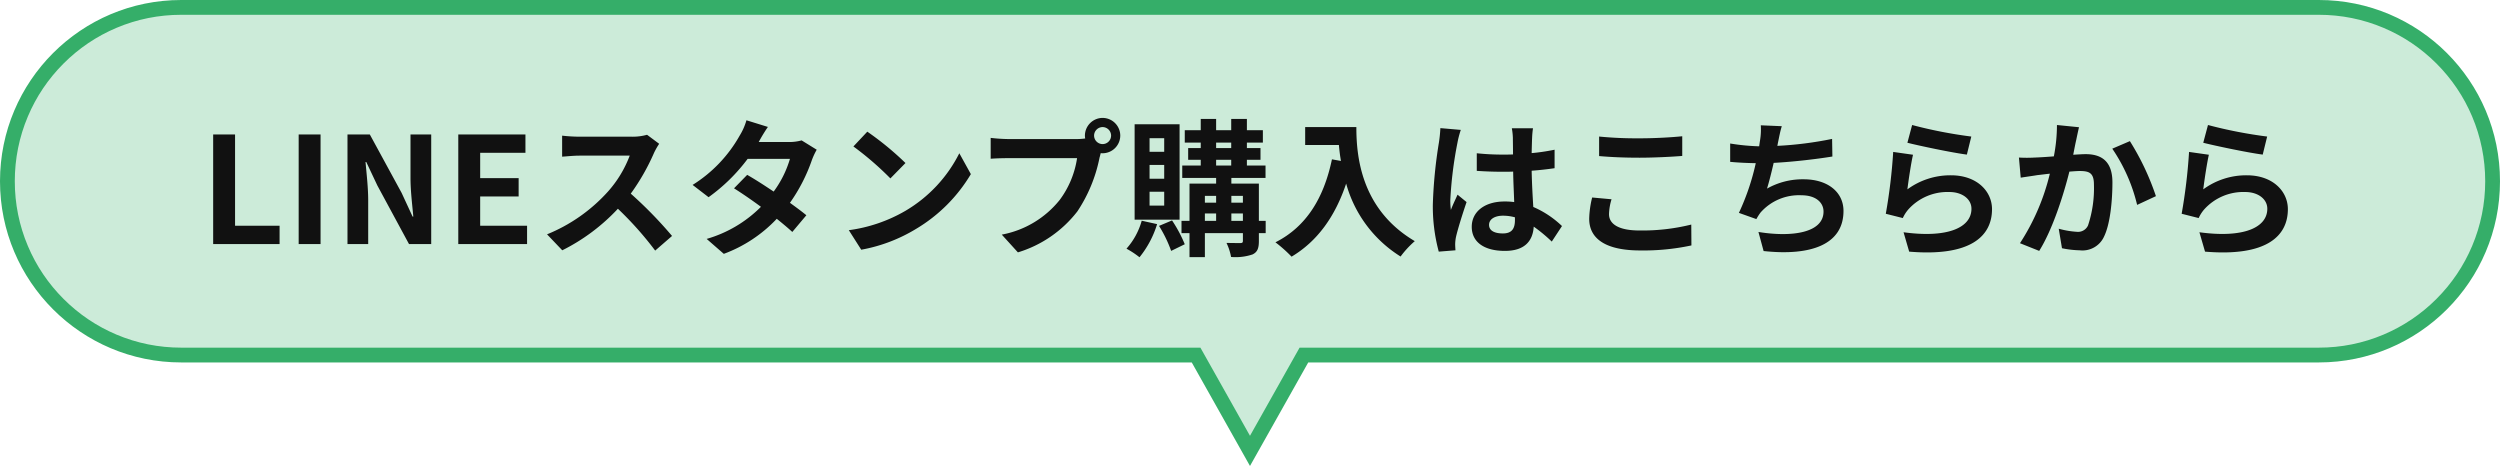
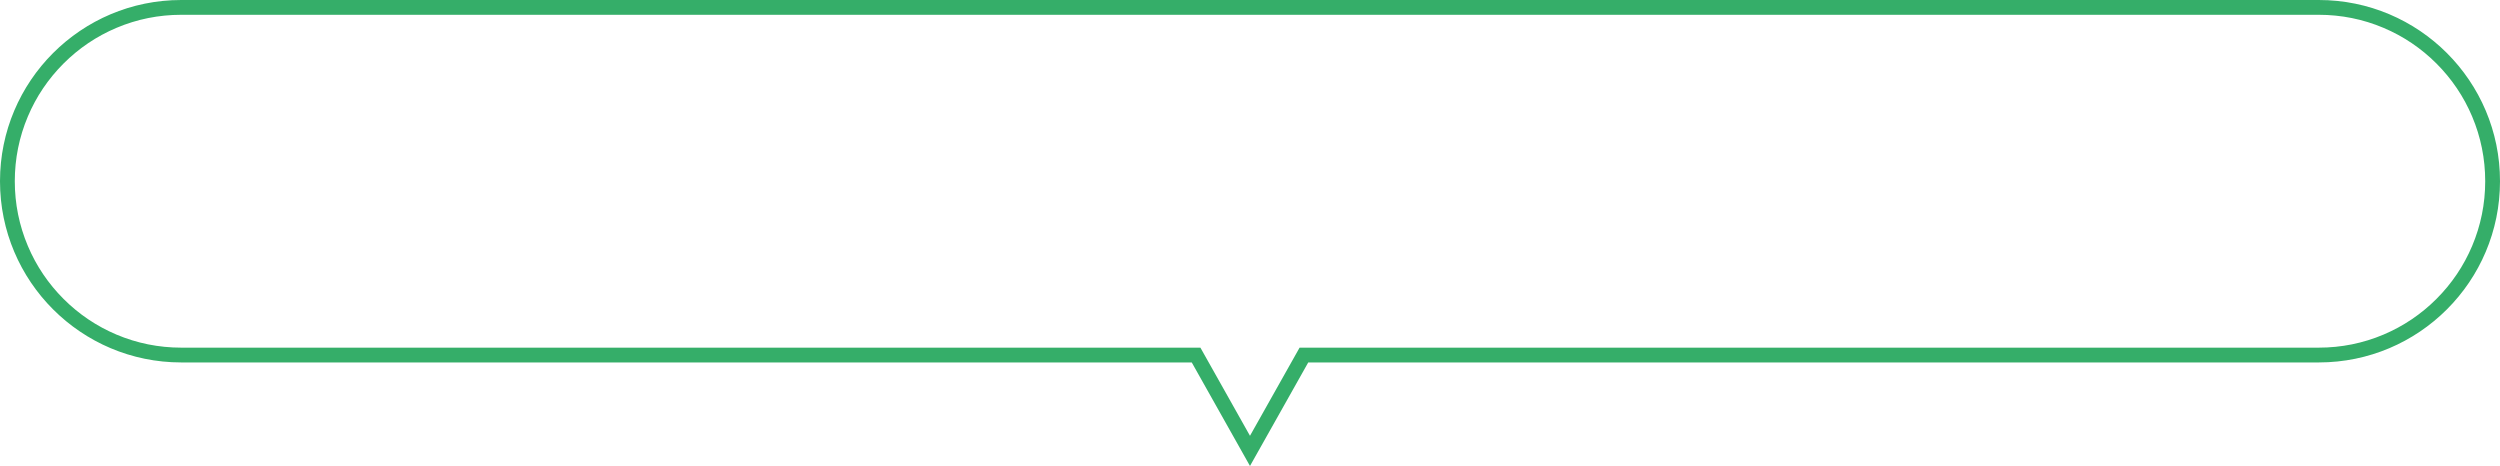
<svg xmlns="http://www.w3.org/2000/svg" width="338" height="63" viewBox="0 0 338 63">
  <g id="qu-info" transform="translate(-1168 -1557.999)">
    <g id="合体_1" data-name="合体 1" transform="translate(14508 6773)" fill="#ccebd9">
-       <path d="M -13171.002 -5154.041 L -13178.003 -5166.489 L -13178.29 -5166.999 L -13178.875 -5166.999 L -13315.5 -5166.999 C -13318.673 -5166.999 -13321.751 -5167.62 -13324.647 -5168.845 C -13327.445 -5170.029 -13329.959 -5171.724 -13332.117 -5173.882 C -13334.275 -5176.041 -13335.971 -5178.554 -13337.154 -5181.353 C -13338.379 -5184.249 -13339 -5187.326 -13339 -5190.499 C -13339 -5193.672 -13338.379 -5196.75 -13337.153 -5199.646 C -13335.971 -5202.445 -13334.275 -5204.959 -13332.117 -5207.118 C -13329.959 -5209.276 -13327.445 -5210.971 -13324.647 -5212.155 C -13321.751 -5213.38 -13318.673 -5214.001 -13315.5 -5214.001 L -13026.5 -5214.001 C -13023.327 -5214.001 -13020.249 -5213.38 -13017.353 -5212.155 C -13014.555 -5210.971 -13012.041 -5209.276 -13009.883 -5207.118 C -13007.725 -5204.959 -13006.029 -5202.445 -13004.846 -5199.646 C -13003.621 -5196.75 -13003 -5193.672 -13003 -5190.499 C -13003 -5187.326 -13003.621 -5184.249 -13004.846 -5181.353 C -13006.029 -5178.554 -13007.725 -5176.041 -13009.883 -5173.882 C -13012.041 -5171.724 -13014.555 -5170.029 -13017.353 -5168.845 C -13020.249 -5167.62 -13023.327 -5166.999 -13026.5 -5166.999 L -13163.126 -5166.999 L -13163.711 -5166.999 L -13163.997 -5166.489 L -13171.002 -5154.041 Z" stroke="none" />
      <path d="M -13171.002 -5156.08 L -13164.296 -5167.999 L -13026.5 -5167.999 C -13023.462 -5167.999 -13020.515 -5168.593 -13017.742 -5169.766 C -13015.063 -5170.899 -13012.656 -5172.522 -13010.59 -5174.589 C -13008.522 -5176.656 -13006.9 -5179.063 -13005.768 -5181.742 C -13004.595 -5184.515 -13004 -5187.46 -13004 -5190.499 C -13004 -5193.537 -13004.595 -5196.484 -13005.768 -5199.257 C -13006.9 -5201.937 -13008.522 -5204.343 -13010.59 -5206.411 C -13012.656 -5208.478 -13015.063 -5210.101 -13017.742 -5211.234 C -13020.515 -5212.407 -13023.461 -5213.001 -13026.5 -5213.001 L -13315.5 -5213.001 C -13318.539 -5213.001 -13321.485 -5212.407 -13324.258 -5211.234 C -13326.937 -5210.101 -13329.344 -5208.478 -13331.41 -5206.411 C -13333.478 -5204.343 -13335.1 -5201.937 -13336.232 -5199.257 C -13337.405 -5196.484 -13338 -5193.537 -13338 -5190.499 C -13338 -5187.46 -13337.405 -5184.515 -13336.232 -5181.742 C -13335.1 -5179.063 -13333.478 -5176.656 -13331.41 -5174.589 C -13329.344 -5172.522 -13326.937 -5170.899 -13324.258 -5169.766 C -13321.485 -5168.593 -13318.538 -5167.999 -13315.5 -5167.999 L -13177.705 -5167.999 L -13171.002 -5156.08 M -13171.002 -5152.001 L -13178.875 -5165.999 L -13315.5 -5165.999 C -13329.032 -5165.999 -13340 -5176.97 -13340 -5190.499 C -13340 -5204.031 -13329.032 -5215.001 -13315.5 -5215.001 L -13026.5 -5215.001 C -13012.968 -5215.001 -13002 -5204.031 -13002 -5190.499 C -13002 -5176.97 -13012.968 -5165.999 -13026.5 -5165.999 L -13163.126 -5165.999 L -13171.002 -5152.001 Z" stroke="none" fill="#35ae69" />
    </g>
-     <path id="パス_10507" data-name="パス 10507" d="M1.82,0H10.8V-2.48H4.78V-14.82H1.82ZM13.38,0h2.96V-14.82H13.38Zm6.6,0h2.8V-5.94c0-1.7-.22-3.56-.36-5.16h.1l1.5,3.18L28.3,0h3V-14.82H28.5V-8.9c0,1.68.24,3.64.38,5.18h-.1L27.3-6.92,23-14.82H19.98ZM34.96,0h9.3V-2.48H37.92V-6.44h5.2V-8.92h-5.2v-3.42h6.12v-2.48H34.96ZM62.12-13.56l-1.64-1.22a7.168,7.168,0,0,1-2.06.26H51.36A22.344,22.344,0,0,1,49-14.66v2.84c.42-.02,1.52-.14,2.36-.14h6.78a15.5,15.5,0,0,1-2.98,4.9,22.42,22.42,0,0,1-8.2,5.74L49.02.84a26.345,26.345,0,0,0,7.52-5.62A45.608,45.608,0,0,1,61.58.88L63.86-1.1a56.224,56.224,0,0,0-5.58-5.72,29.4,29.4,0,0,0,3.14-5.5A9.45,9.45,0,0,1,62.12-13.56Zm14.7-2.28-2.9-.9A8.278,8.278,0,0,1,73-14.66,18.57,18.57,0,0,1,66.64-8L68.8-6.34a24.055,24.055,0,0,0,5.28-5.18H79.8A14.2,14.2,0,0,1,77.6-7.1c-1.26-.84-2.52-1.66-3.58-2.26L72.24-7.54c1.02.64,2.34,1.54,3.64,2.5A16.991,16.991,0,0,1,68.54-.7l2.32,2.02a18.819,18.819,0,0,0,7.16-4.74c.82.66,1.56,1.28,2.1,1.78l1.9-2.26c-.58-.48-1.36-1.06-2.22-1.68a22.9,22.9,0,0,0,2.96-5.76,9.409,9.409,0,0,1,.66-1.42l-2.04-1.26a6.35,6.35,0,0,1-1.74.22H75.58A21.549,21.549,0,0,1,76.82-15.84Zm13.44.64-1.88,2a41.585,41.585,0,0,1,5,4.32l2.04-2.08A40.394,40.394,0,0,0,90.26-15.2ZM87.76-1.88,89.44.76a21.659,21.659,0,0,0,7.42-2.82,21.267,21.267,0,0,0,7.4-7.4l-1.56-2.82A18.832,18.832,0,0,1,95.42-4.5,20.614,20.614,0,0,1,87.76-1.88Zm33.16-12.78a1.161,1.161,0,0,1,1.16-1.16,1.157,1.157,0,0,1,1.14,1.16,1.153,1.153,0,0,1-1.14,1.14A1.157,1.157,0,0,1,120.92-14.66Zm-1.24,0a2.216,2.216,0,0,0,.04.38,8.63,8.63,0,0,1-1.14.08h-9.26a22.269,22.269,0,0,1-2.38-.16v2.82c.5-.04,1.46-.08,2.38-.08h9.3a12.568,12.568,0,0,1-2.34,5.64,13.111,13.111,0,0,1-7.84,4.7l2.18,2.4a16.063,16.063,0,0,0,8.04-5.54,20.189,20.189,0,0,0,3-7.28c.06-.18.1-.38.16-.6a1.14,1.14,0,0,0,.26.02,2.4,2.4,0,0,0,2.38-2.38,2.4,2.4,0,0,0-2.38-2.4A2.407,2.407,0,0,0,119.68-14.66Zm10.72,2.18h-1.98v-1.84h1.98Zm0,3.64h-1.98V-10.7h1.98Zm0,3.64h-1.98V-7.08h1.98Zm2.08-11H126.4V-3.3h6.08ZM127.36-3.16A9.488,9.488,0,0,1,125.3.62a12.178,12.178,0,0,1,1.76,1.16,13.24,13.24,0,0,0,2.38-4.48Zm2.34.7A17.331,17.331,0,0,1,131.34.92l1.84-.9a18.245,18.245,0,0,0-1.72-3.22Zm9.78-.68v-1h1.56v1Zm-3.58-1h1.52v1H135.9Zm1.52-2.38v.92H135.9v-.92Zm3.62,0v.92h-1.56v-.92Zm-3.62-4.88h2.04v.78h-2.04Zm0-2.32h2.04v.74h-2.04Zm6.7,10.58h-.92V-8.18h-3.72v-.76h4.62v-1.68h-2.52v-.78h1.84v-1.58h-1.84v-.74h2.16V-15.4h-2.16v-1.52h-2.12v1.52h-2.04v-1.52h-2.08v1.52h-2.16v1.68h2.16v.74h-1.7v1.58h1.7v.78h-2.5v1.68h4.58v.76h-3.6v5.04h-1.08v1.66h1.08V1.76h2.08V-1.48h5.14V-.44c0,.22-.08.3-.34.3-.24,0-1.1,0-1.88-.02a7.289,7.289,0,0,1,.62,1.9,7.149,7.149,0,0,0,2.9-.34c.66-.32.86-.82.86-1.82V-1.48h.92Zm5.34-12.68v2.42h4.56c.06.68.14,1.4.28,2.16l-1.22-.22c-1.1,5.26-3.48,9.12-7.64,11.22a19,19,0,0,1,2.18,1.94C151.1-.38,153.5-3.7,155-8.18a16.9,16.9,0,0,0,7.36,9.86A12.8,12.8,0,0,1,164.28-.4c-7.36-4.34-7.9-11.64-7.9-15.42ZM174.32-2.6c0-.76.76-1.24,1.9-1.24a6.175,6.175,0,0,1,1.6.22v.36c0,1.18-.42,1.82-1.64,1.82C175.12-1.44,174.32-1.78,174.32-2.6Zm5.94-13.06H177.4a8.492,8.492,0,0,1,.14,1.32c0,.42.02,1.24.02,2.22-.46.02-.94.02-1.4.02a33.325,33.325,0,0,1-3.5-.18V-9.9c1.18.08,2.32.12,3.5.12.46,0,.94,0,1.42-.02.02,1.42.1,2.88.14,4.12a8.9,8.9,0,0,0-1.3-.08c-2.72,0-4.44,1.4-4.44,3.42,0,2.1,1.72,3.26,4.48,3.26,2.7,0,3.78-1.36,3.9-3.28A20.979,20.979,0,0,1,182.8-.34l1.38-2.1a13.089,13.089,0,0,0-3.88-2.58c-.08-1.36-.18-2.96-.22-4.9,1.1-.08,2.14-.2,3.1-.34v-2.5a27.4,27.4,0,0,1-3.1.46c.02-.88.04-1.62.06-2.06A12.526,12.526,0,0,1,180.26-15.66Zm-9.76.22-2.76-.24a19.075,19.075,0,0,1-.2,1.96,63.338,63.338,0,0,0-.82,8.34,23.491,23.491,0,0,0,.8,6.4l2.26-.18c-.02-.28-.04-.62-.04-.82a5.582,5.582,0,0,1,.1-.94c.24-1.08.88-3.12,1.44-4.76l-1.22-1c-.3.68-.64,1.36-.9,2.06a9.451,9.451,0,0,1-.08-1.3,53.388,53.388,0,0,1,.96-7.74A12.985,12.985,0,0,1,170.5-15.44Zm18.7.9v2.64c1.62.14,3.36.22,5.46.22,1.9,0,4.38-.12,5.78-.24v-2.66c-1.54.16-3.82.28-5.8.28A52.466,52.466,0,0,1,189.2-14.54Zm1.68,8.48-2.62-.24a12.938,12.938,0,0,0-.4,2.88c0,2.74,2.3,4.28,6.88,4.28a30.819,30.819,0,0,0,6.94-.68l-.02-2.82a27.462,27.462,0,0,1-7.02.8c-2.88,0-4.1-.92-4.1-2.2A7.369,7.369,0,0,1,190.88-6.06Zm23.02-9.88-2.84-.12a9.069,9.069,0,0,1-.1,2.02c-.04.24-.08.52-.12.82a28.585,28.585,0,0,1-3.92-.38v2.48c1.02.1,2.2.16,3.46.18a32,32,0,0,1-2.28,6.72l2.36.84a7.4,7.4,0,0,1,.56-.88,6.921,6.921,0,0,1,5.54-2.34c1.96,0,2.98,1,2.98,2.2,0,2.94-4.42,3.48-8.8,2.76l.7,2.58c6.46.7,10.8-.92,10.8-5.42,0-2.56-2.14-4.28-5.38-4.28A9.745,9.745,0,0,0,211.9-7.5c.3-.98.62-2.26.9-3.48,2.68-.14,5.86-.52,7.94-.86l-.04-2.38a48.97,48.97,0,0,1-7.4.94c.04-.22.08-.44.12-.62C213.56-14.56,213.68-15.24,213.9-15.94Zm17.62-.16-.64,2.4c1.56.4,6.02,1.34,8.04,1.6l.6-2.44A61.216,61.216,0,0,1,231.52-16.1Zm.12,4.02-2.68-.38a73.782,73.782,0,0,1-1,8.36l2.3.58A4.846,4.846,0,0,1,231-4.68a7.12,7.12,0,0,1,5.56-2.36c1.74,0,2.98.96,2.98,2.26,0,2.54-3.18,4-9.18,3.18l.76,2.62c8.32.7,11.2-2.1,11.2-5.74,0-2.42-2.04-4.58-5.54-4.58a9.79,9.79,0,0,0-5.9,1.9C231.02-8.54,231.38-10.98,231.64-12.08Zm22.44-3.72-2.98-.3a22.167,22.167,0,0,1-.42,4.24c-1.02.08-1.96.14-2.58.16a19.1,19.1,0,0,1-2.14,0l.24,2.72c.6-.1,1.66-.24,2.22-.34.38-.04,1-.12,1.72-.2a30.066,30.066,0,0,1-4.04,9.4L248.7.92c1.84-2.94,3.32-7.68,4.08-10.72.56-.04,1.06-.08,1.38-.08,1.26,0,1.94.22,1.94,1.82a15.919,15.919,0,0,1-.8,5.54,1.482,1.482,0,0,1-1.5.86,11.718,11.718,0,0,1-2.46-.42l.44,2.64a12.938,12.938,0,0,0,2.4.28A3.2,3.2,0,0,0,257.46-1c.86-1.74,1.14-4.98,1.14-7.34,0-2.88-1.5-3.82-3.62-3.82-.42,0-1.02.04-1.68.08.14-.72.28-1.46.42-2.06C253.82-14.64,253.96-15.28,254.08-15.8Zm6.88,1.88-2.38,1.02a23,23,0,0,1,3.36,7.6l2.54-1.18A34.568,34.568,0,0,0,260.96-13.92Zm10.56-2.18-.64,2.4c1.56.4,6.02,1.34,8.04,1.6l.6-2.44A61.215,61.215,0,0,1,271.52-16.1Zm.12,4.02-2.68-.38a73.782,73.782,0,0,1-1,8.36l2.3.58A4.845,4.845,0,0,1,271-4.68a7.12,7.12,0,0,1,5.56-2.36c1.74,0,2.98.96,2.98,2.26,0,2.54-3.18,4-9.18,3.18l.76,2.62c8.32.7,11.2-2.1,11.2-5.74,0-2.42-2.04-4.58-5.54-4.58a9.79,9.79,0,0,0-5.9,1.9C271.02-8.54,271.38-10.98,271.64-12.08Z" transform="translate(1195 1591)" fill="#111" />
  </g>
</svg>